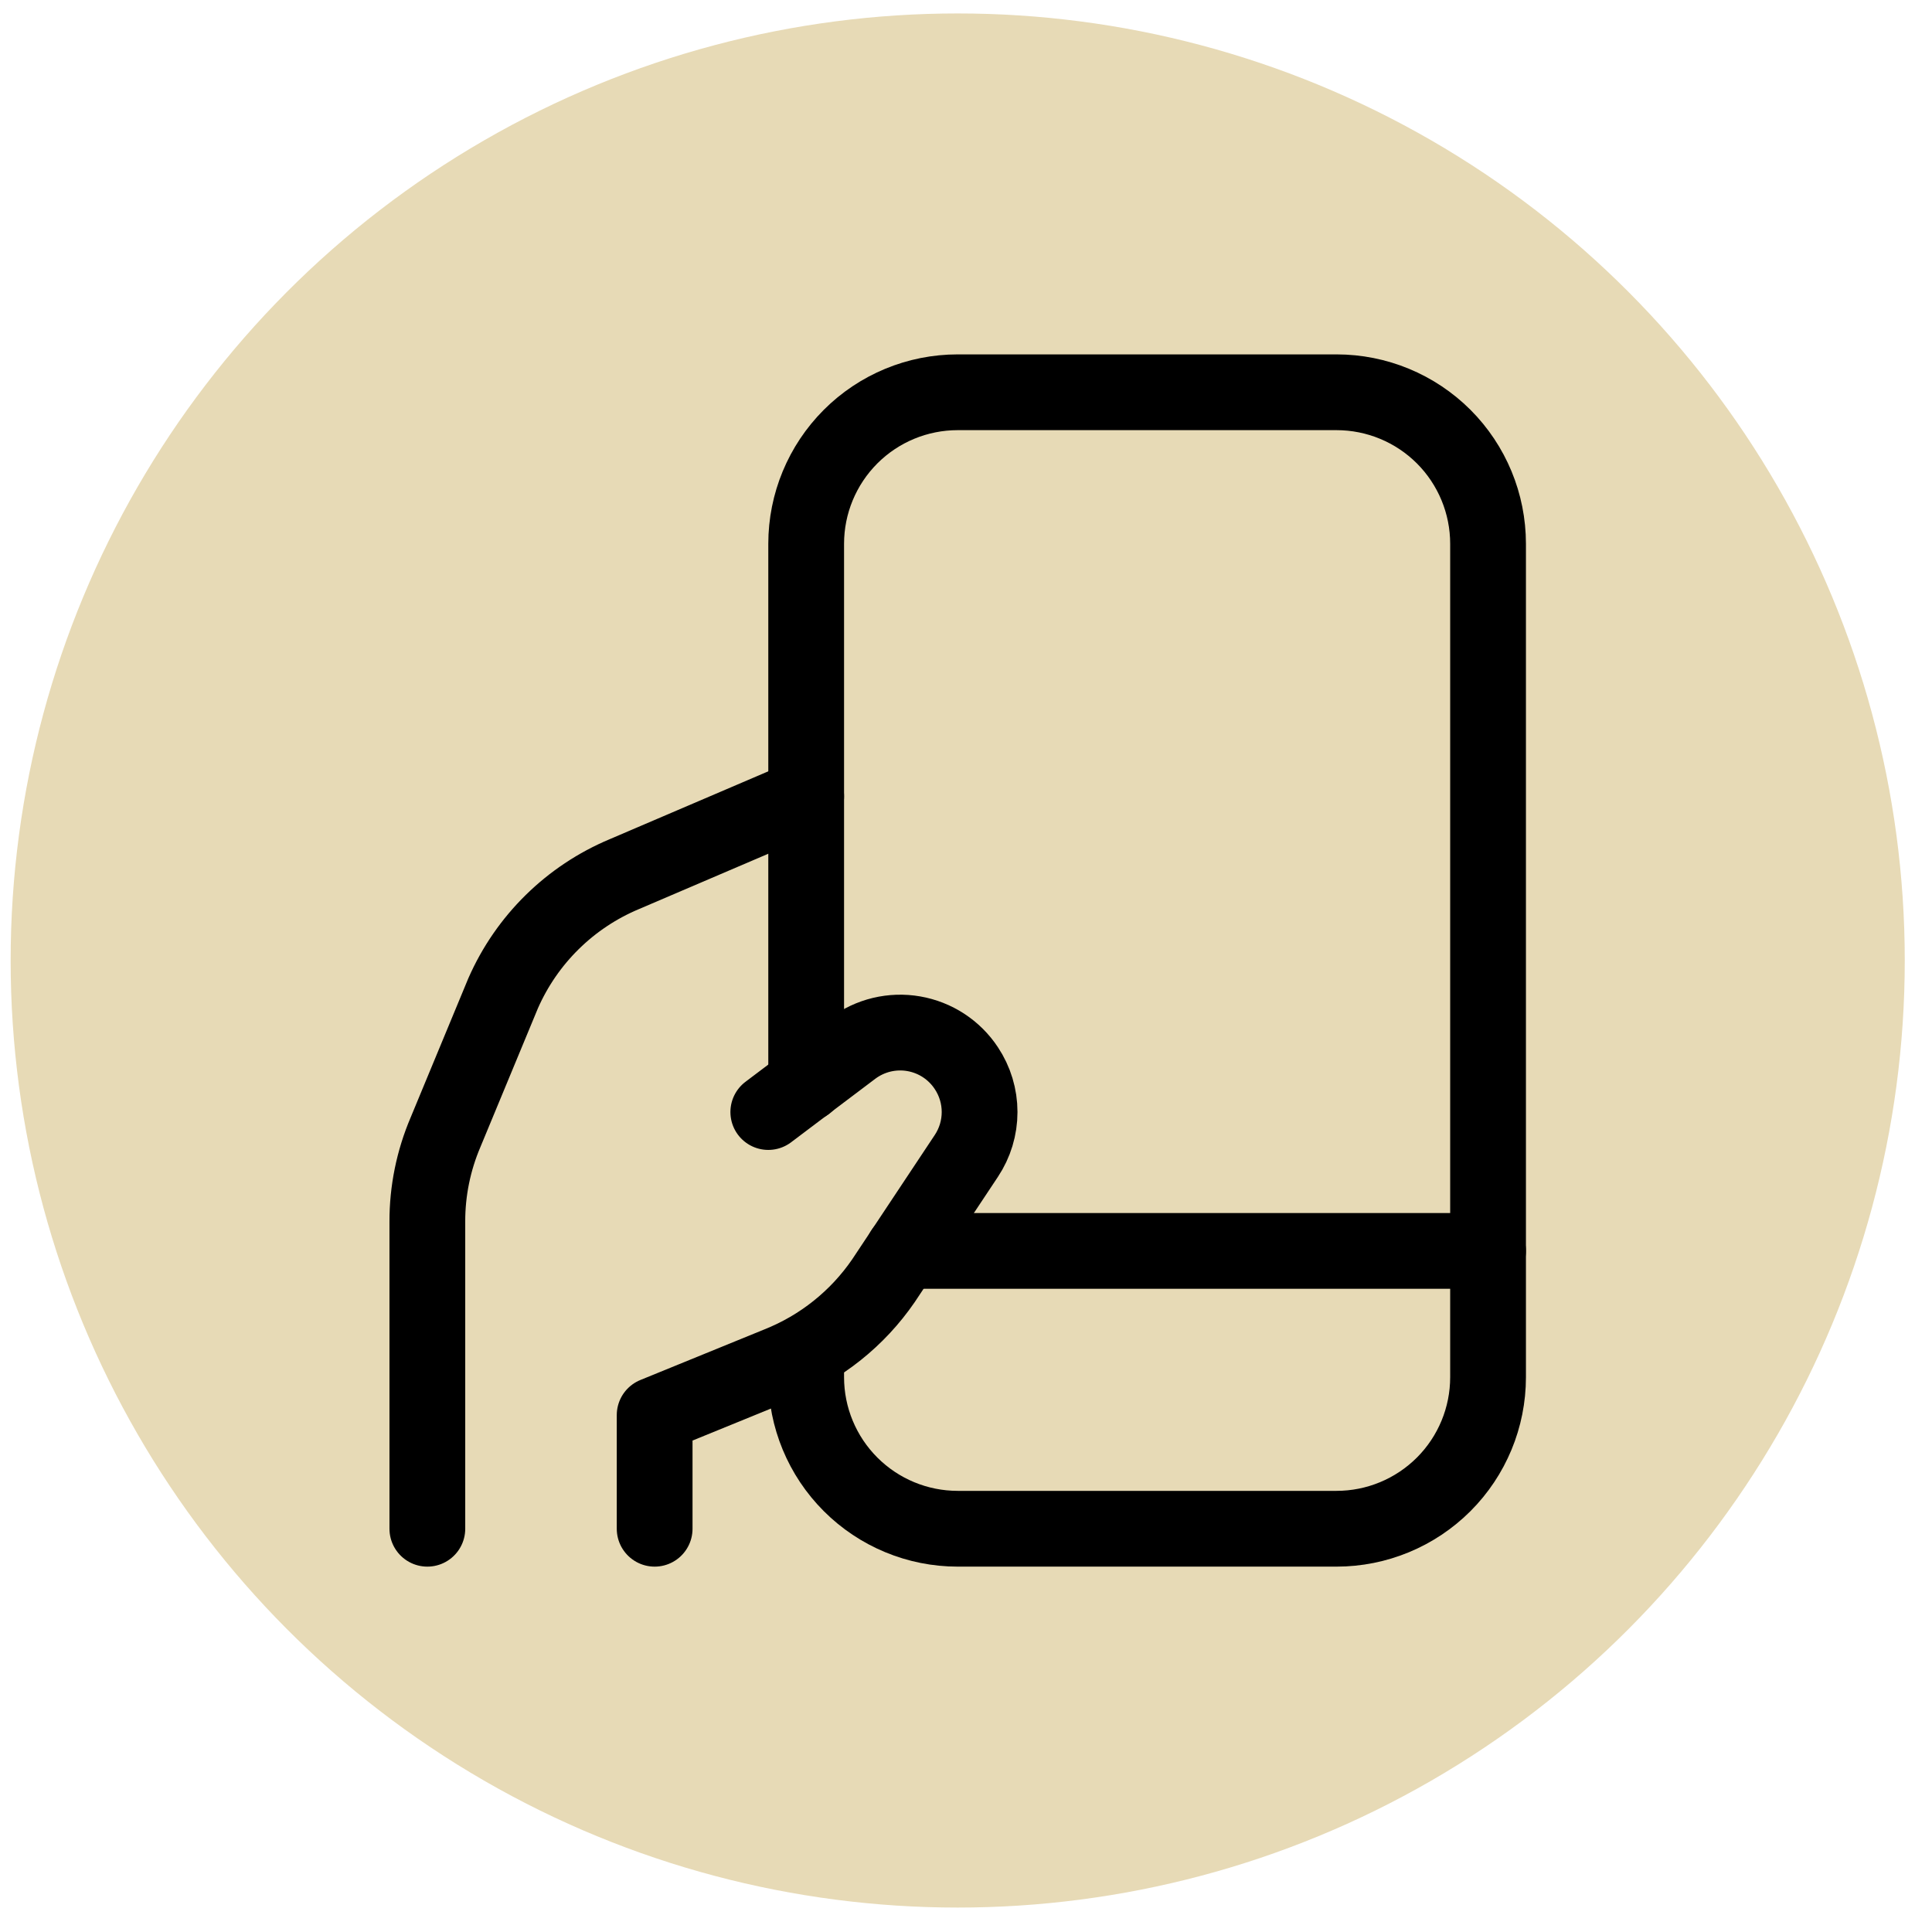
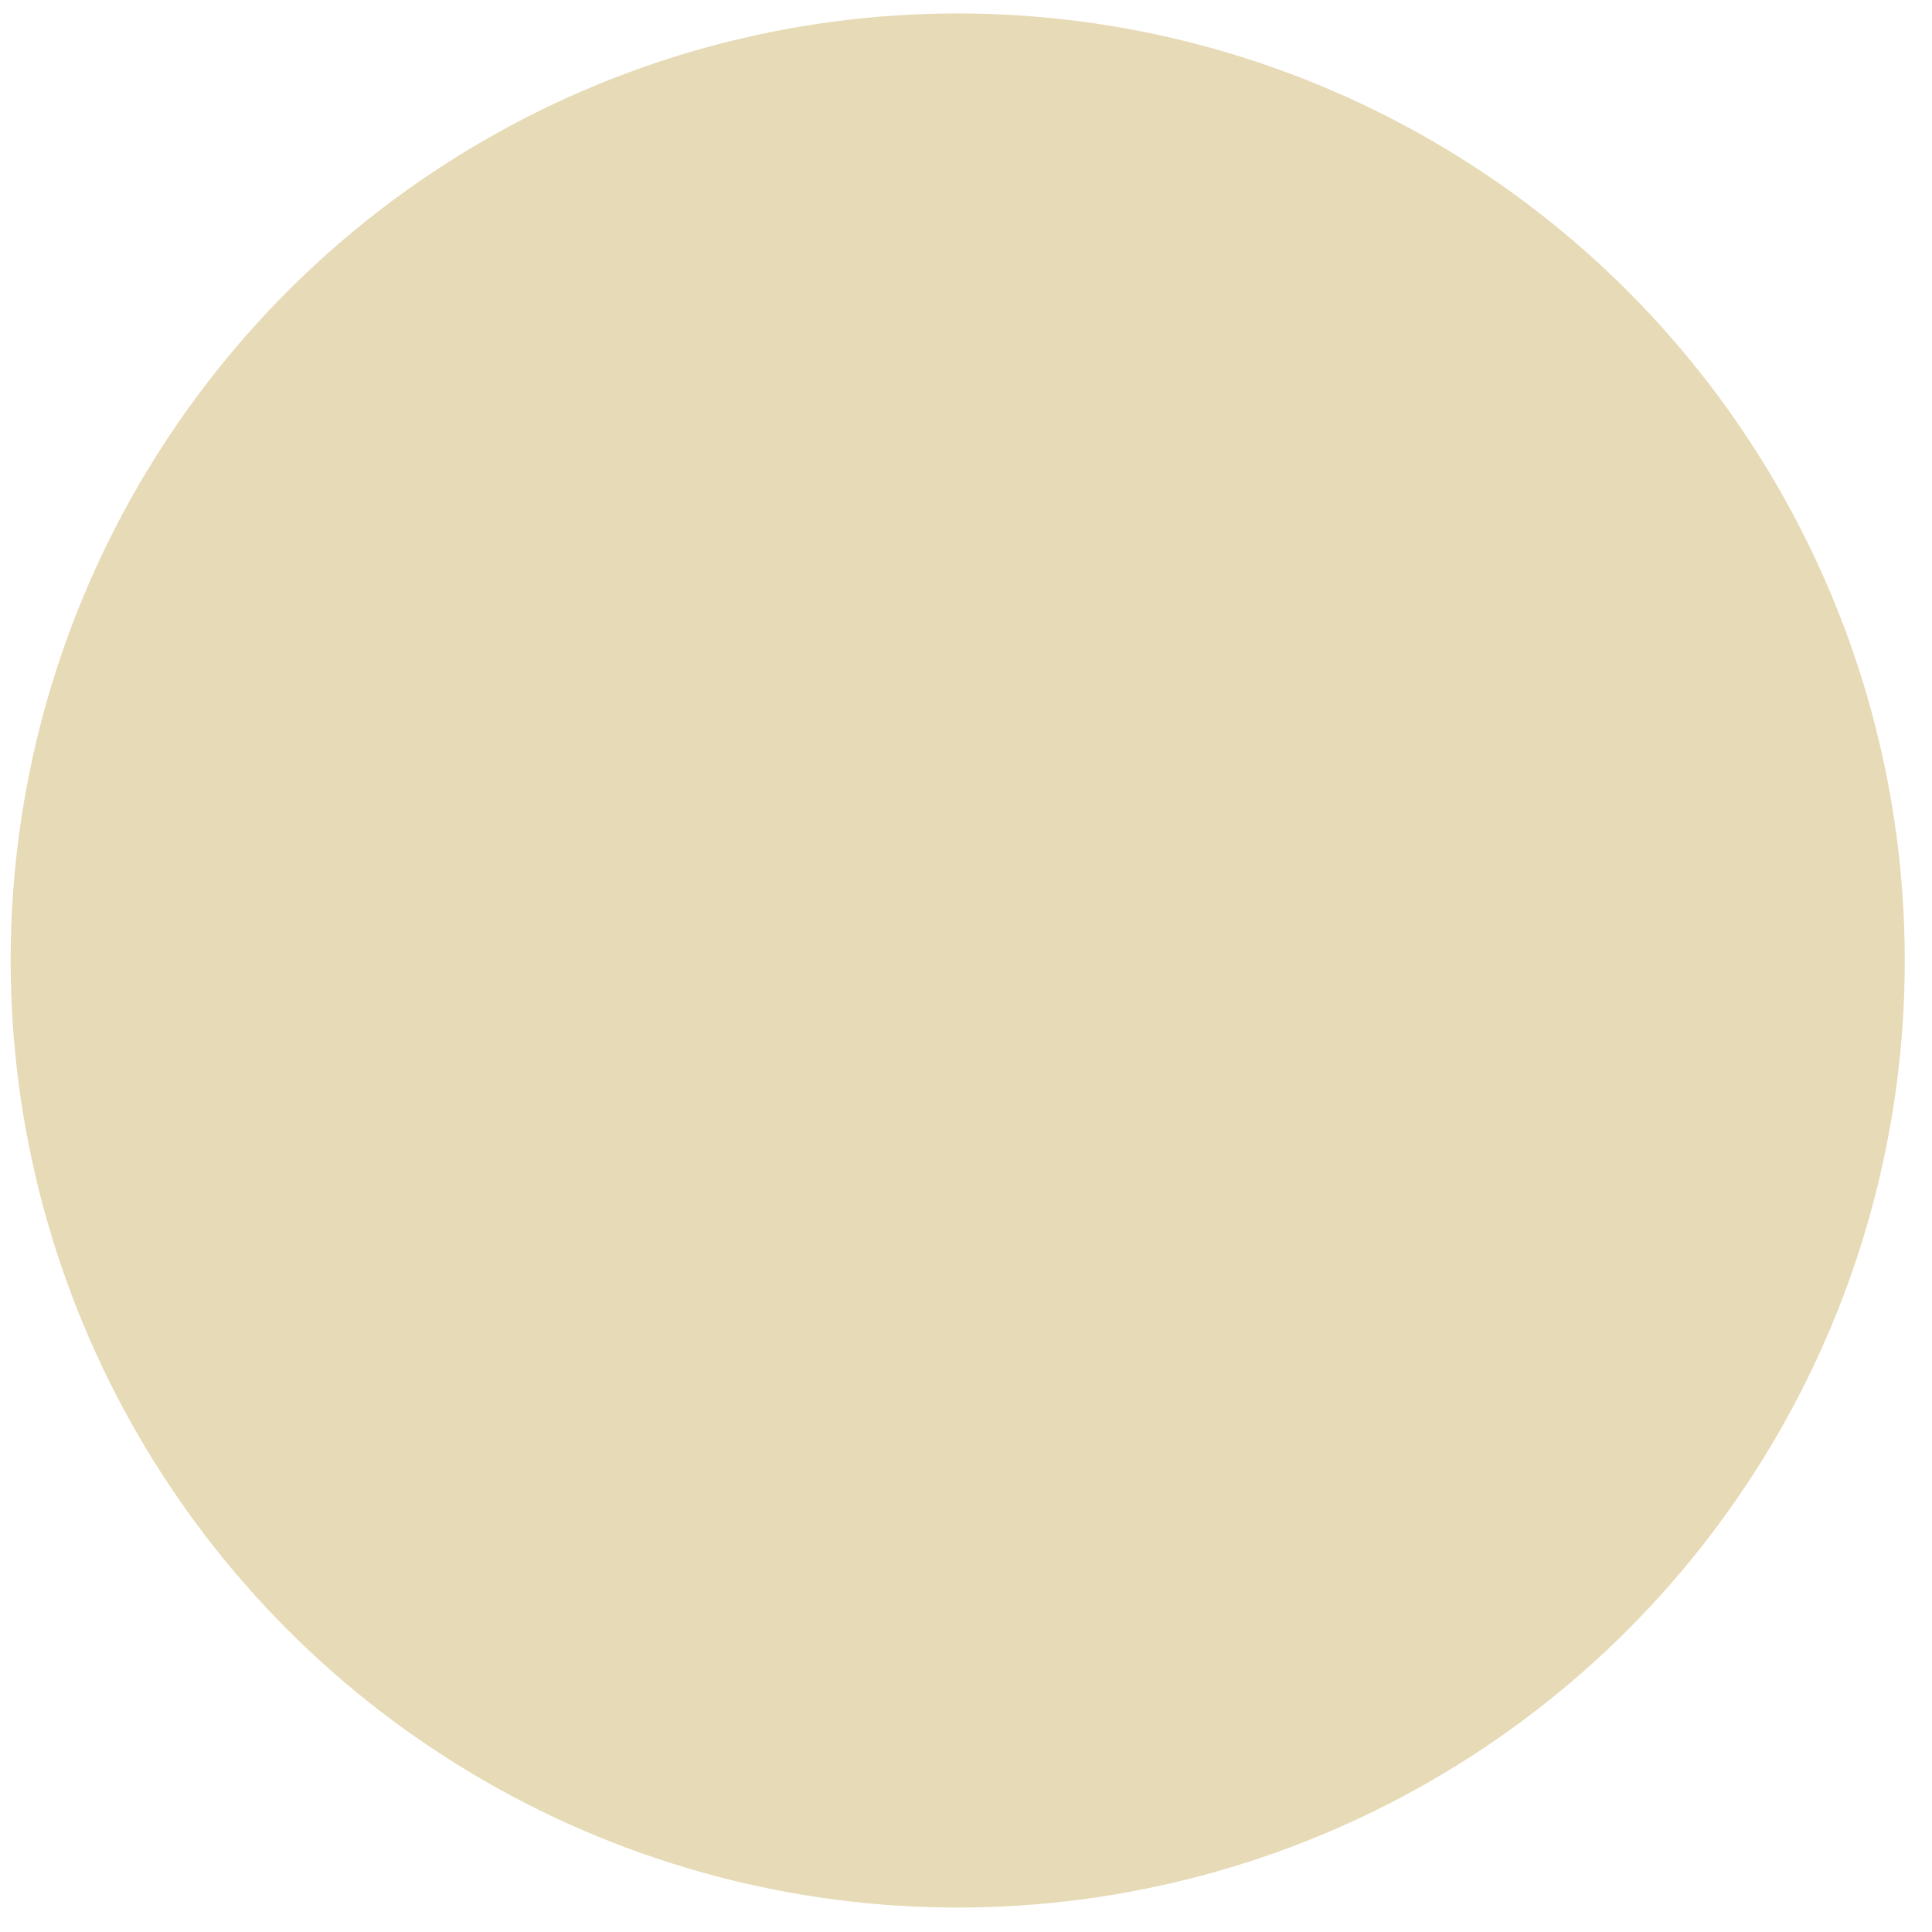
<svg xmlns="http://www.w3.org/2000/svg" width="51" height="51" viewBox="0 0 51 51" fill="none">
  <circle cx="25.281" cy="25.355" r="25" fill="#E7DAB6" />
  <g clip-path="url(#clip0_39_834)">
    <path d="M20.281 29.355L22.508 27.675C22.736 27.504 22.997 27.382 23.274 27.315C23.551 27.249 23.839 27.239 24.12 27.288C24.401 27.337 24.669 27.442 24.908 27.598C25.146 27.754 25.351 27.957 25.508 28.195C25.737 28.539 25.859 28.942 25.859 29.355C25.859 29.768 25.737 30.171 25.508 30.515L23.321 33.808C22.637 34.805 21.672 35.575 20.548 36.022L17.281 37.355V40.355" stroke="black" stroke-width="2" stroke-linecap="round" stroke-linejoin="round" />
    <path d="M21.281 21.021L16.481 23.075C15.05 23.674 13.904 24.801 13.281 26.221L11.761 29.888C11.443 30.634 11.279 31.437 11.281 32.248V40.355" stroke="black" stroke-width="2" stroke-linecap="round" stroke-linejoin="round" />
-     <path d="M21.281 28.608V14.355C21.281 13.294 21.703 12.277 22.453 11.526C23.203 10.776 24.22 10.355 25.281 10.355H35.281C36.342 10.355 37.359 10.776 38.11 11.526C38.86 12.277 39.281 13.294 39.281 14.355V36.355C39.281 37.416 38.86 38.433 38.11 39.183C37.359 39.933 36.342 40.355 35.281 40.355H25.281C24.22 40.355 23.203 39.933 22.453 39.183C21.703 38.433 21.281 37.416 21.281 36.355V35.702" stroke="black" stroke-width="2" stroke-linecap="round" stroke-linejoin="round" />
+     <path d="M21.281 28.608V14.355C21.281 13.294 21.703 12.277 22.453 11.526C23.203 10.776 24.22 10.355 25.281 10.355H35.281C36.342 10.355 37.359 10.776 38.11 11.526C38.86 12.277 39.281 13.294 39.281 14.355V36.355C39.281 37.416 38.86 38.433 38.11 39.183C37.359 39.933 36.342 40.355 35.281 40.355C24.22 40.355 23.203 39.933 22.453 39.183C21.703 38.433 21.281 37.416 21.281 36.355V35.702" stroke="black" stroke-width="2" stroke-linecap="round" stroke-linejoin="round" />
    <path d="M23.841 33.021H39.281" stroke="black" stroke-width="2" stroke-linecap="round" stroke-linejoin="round" />
  </g>
  <defs>
    <clipPath id="clip0_39_834">
-       <rect width="32" height="32" fill="white" transform="translate(9.281 9.355)" />
-     </clipPath>
+       </clipPath>
  </defs>
</svg>